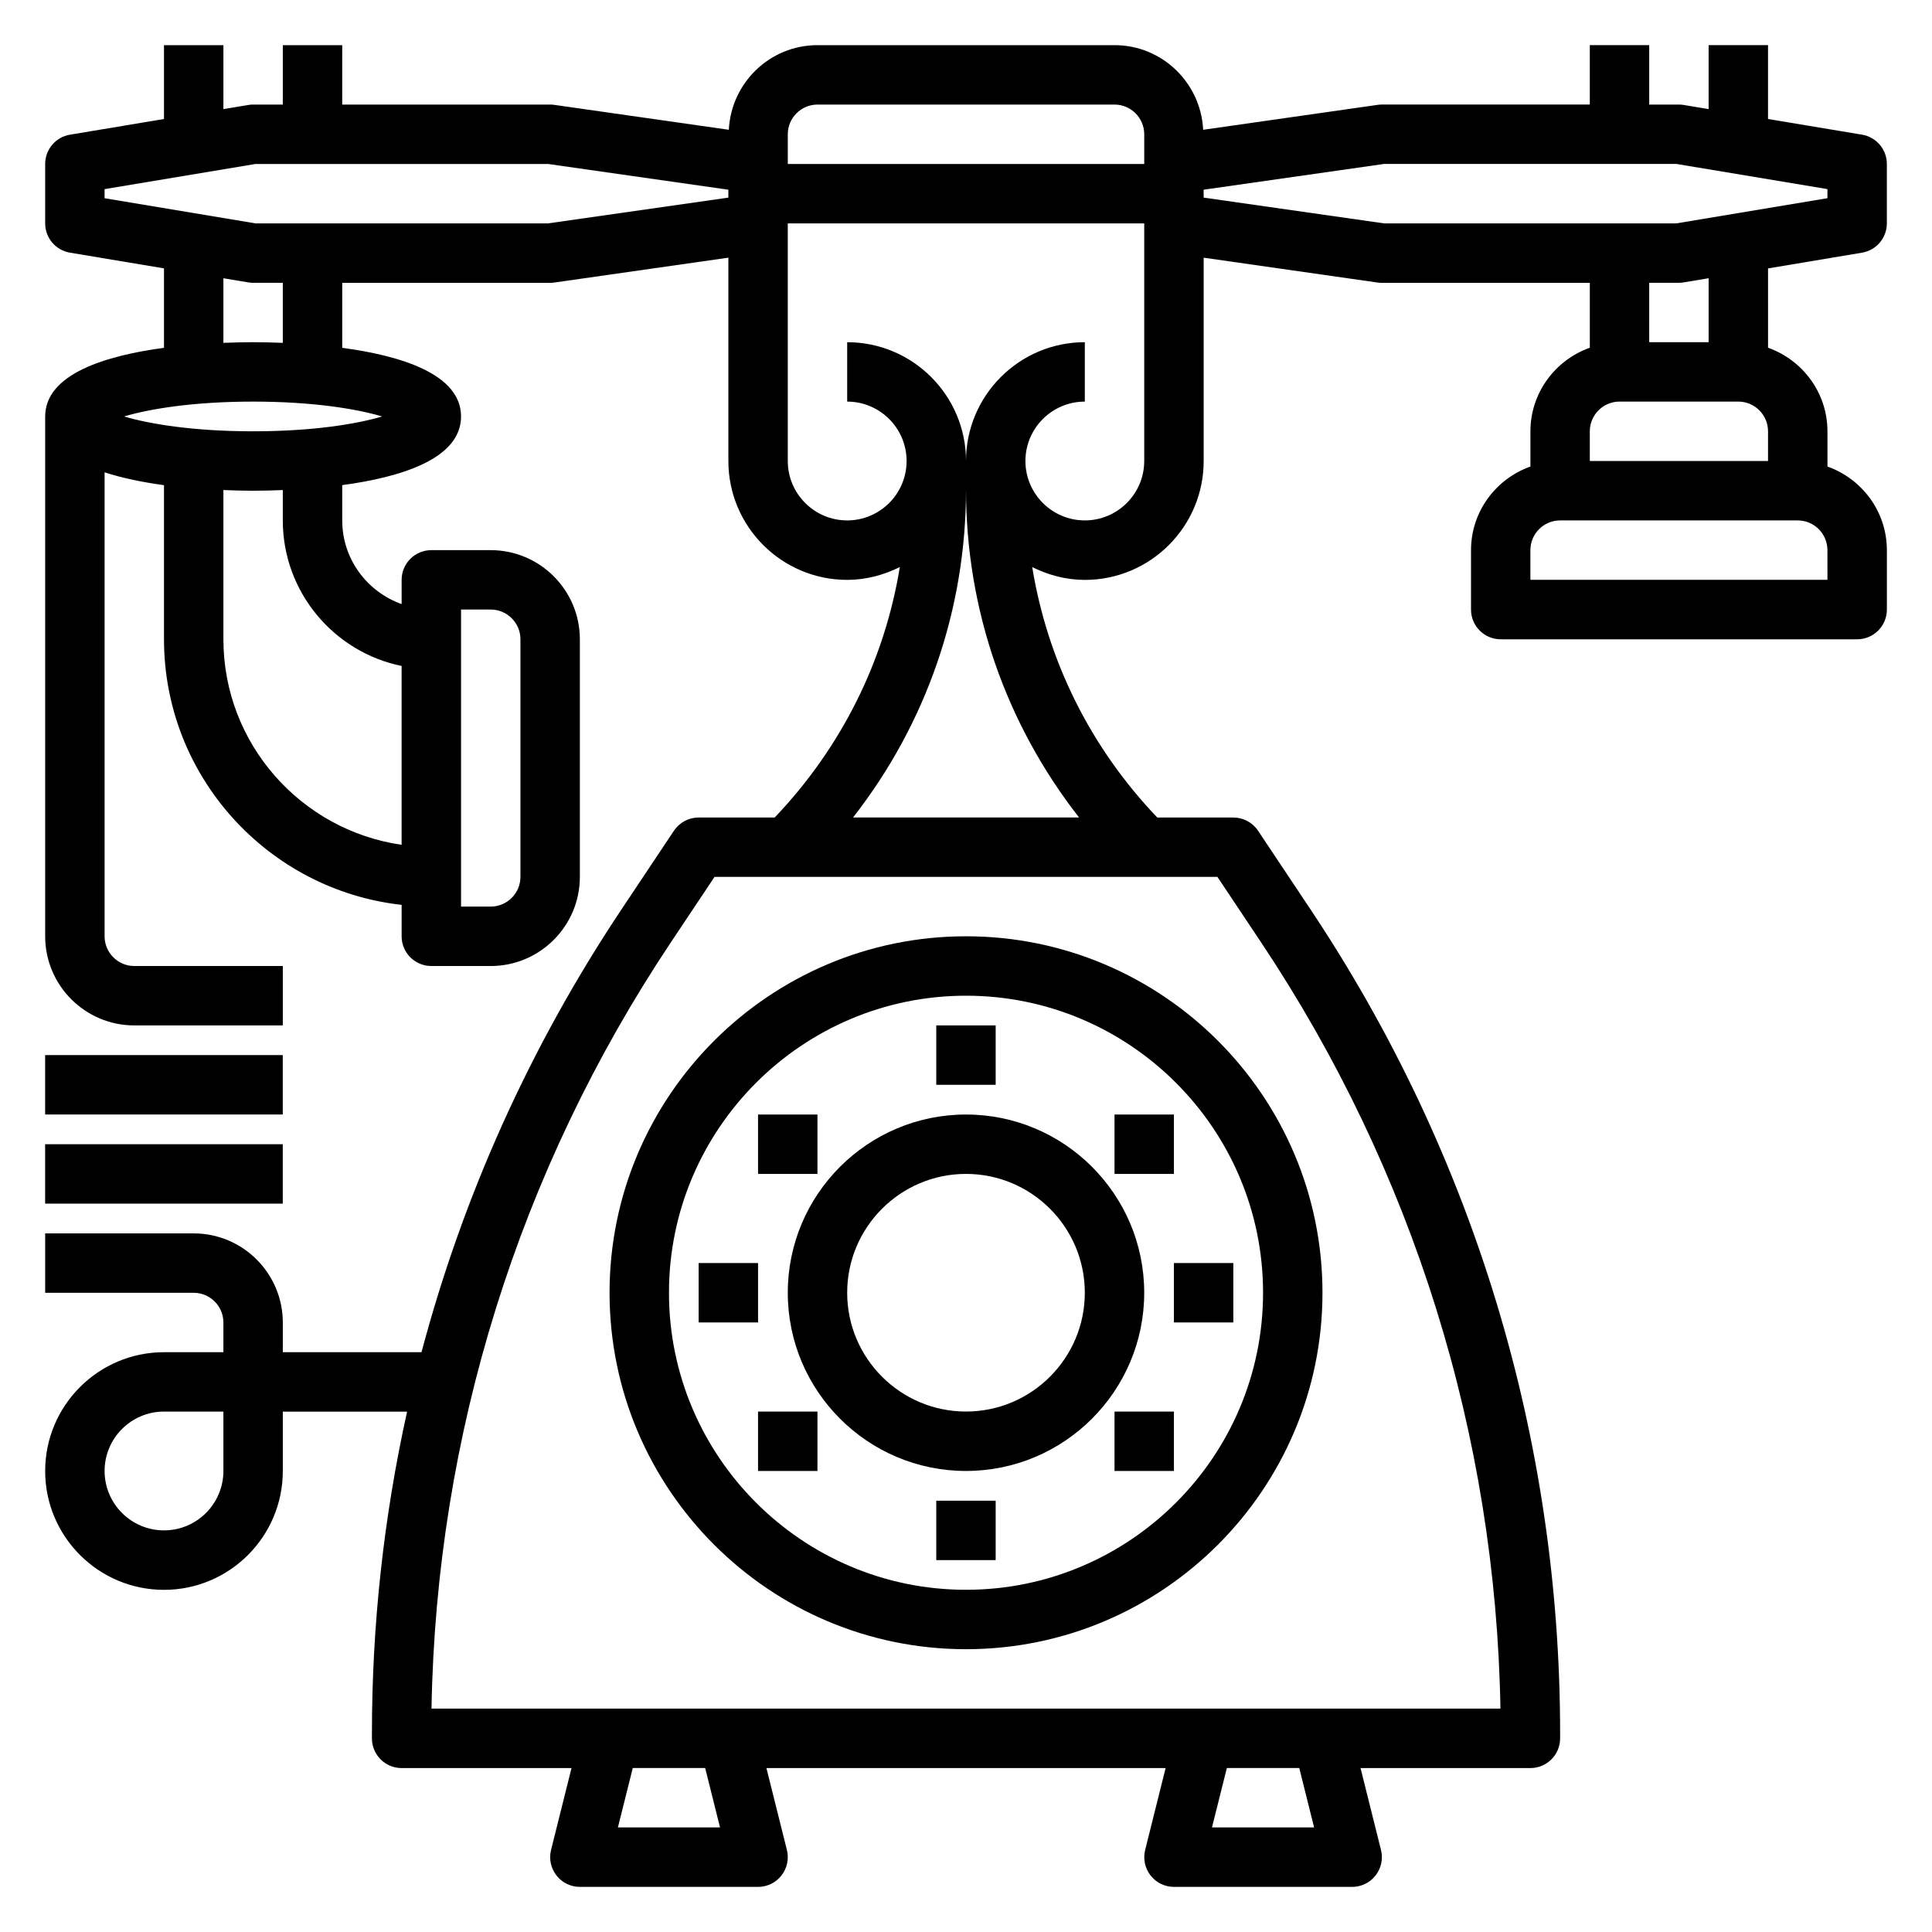
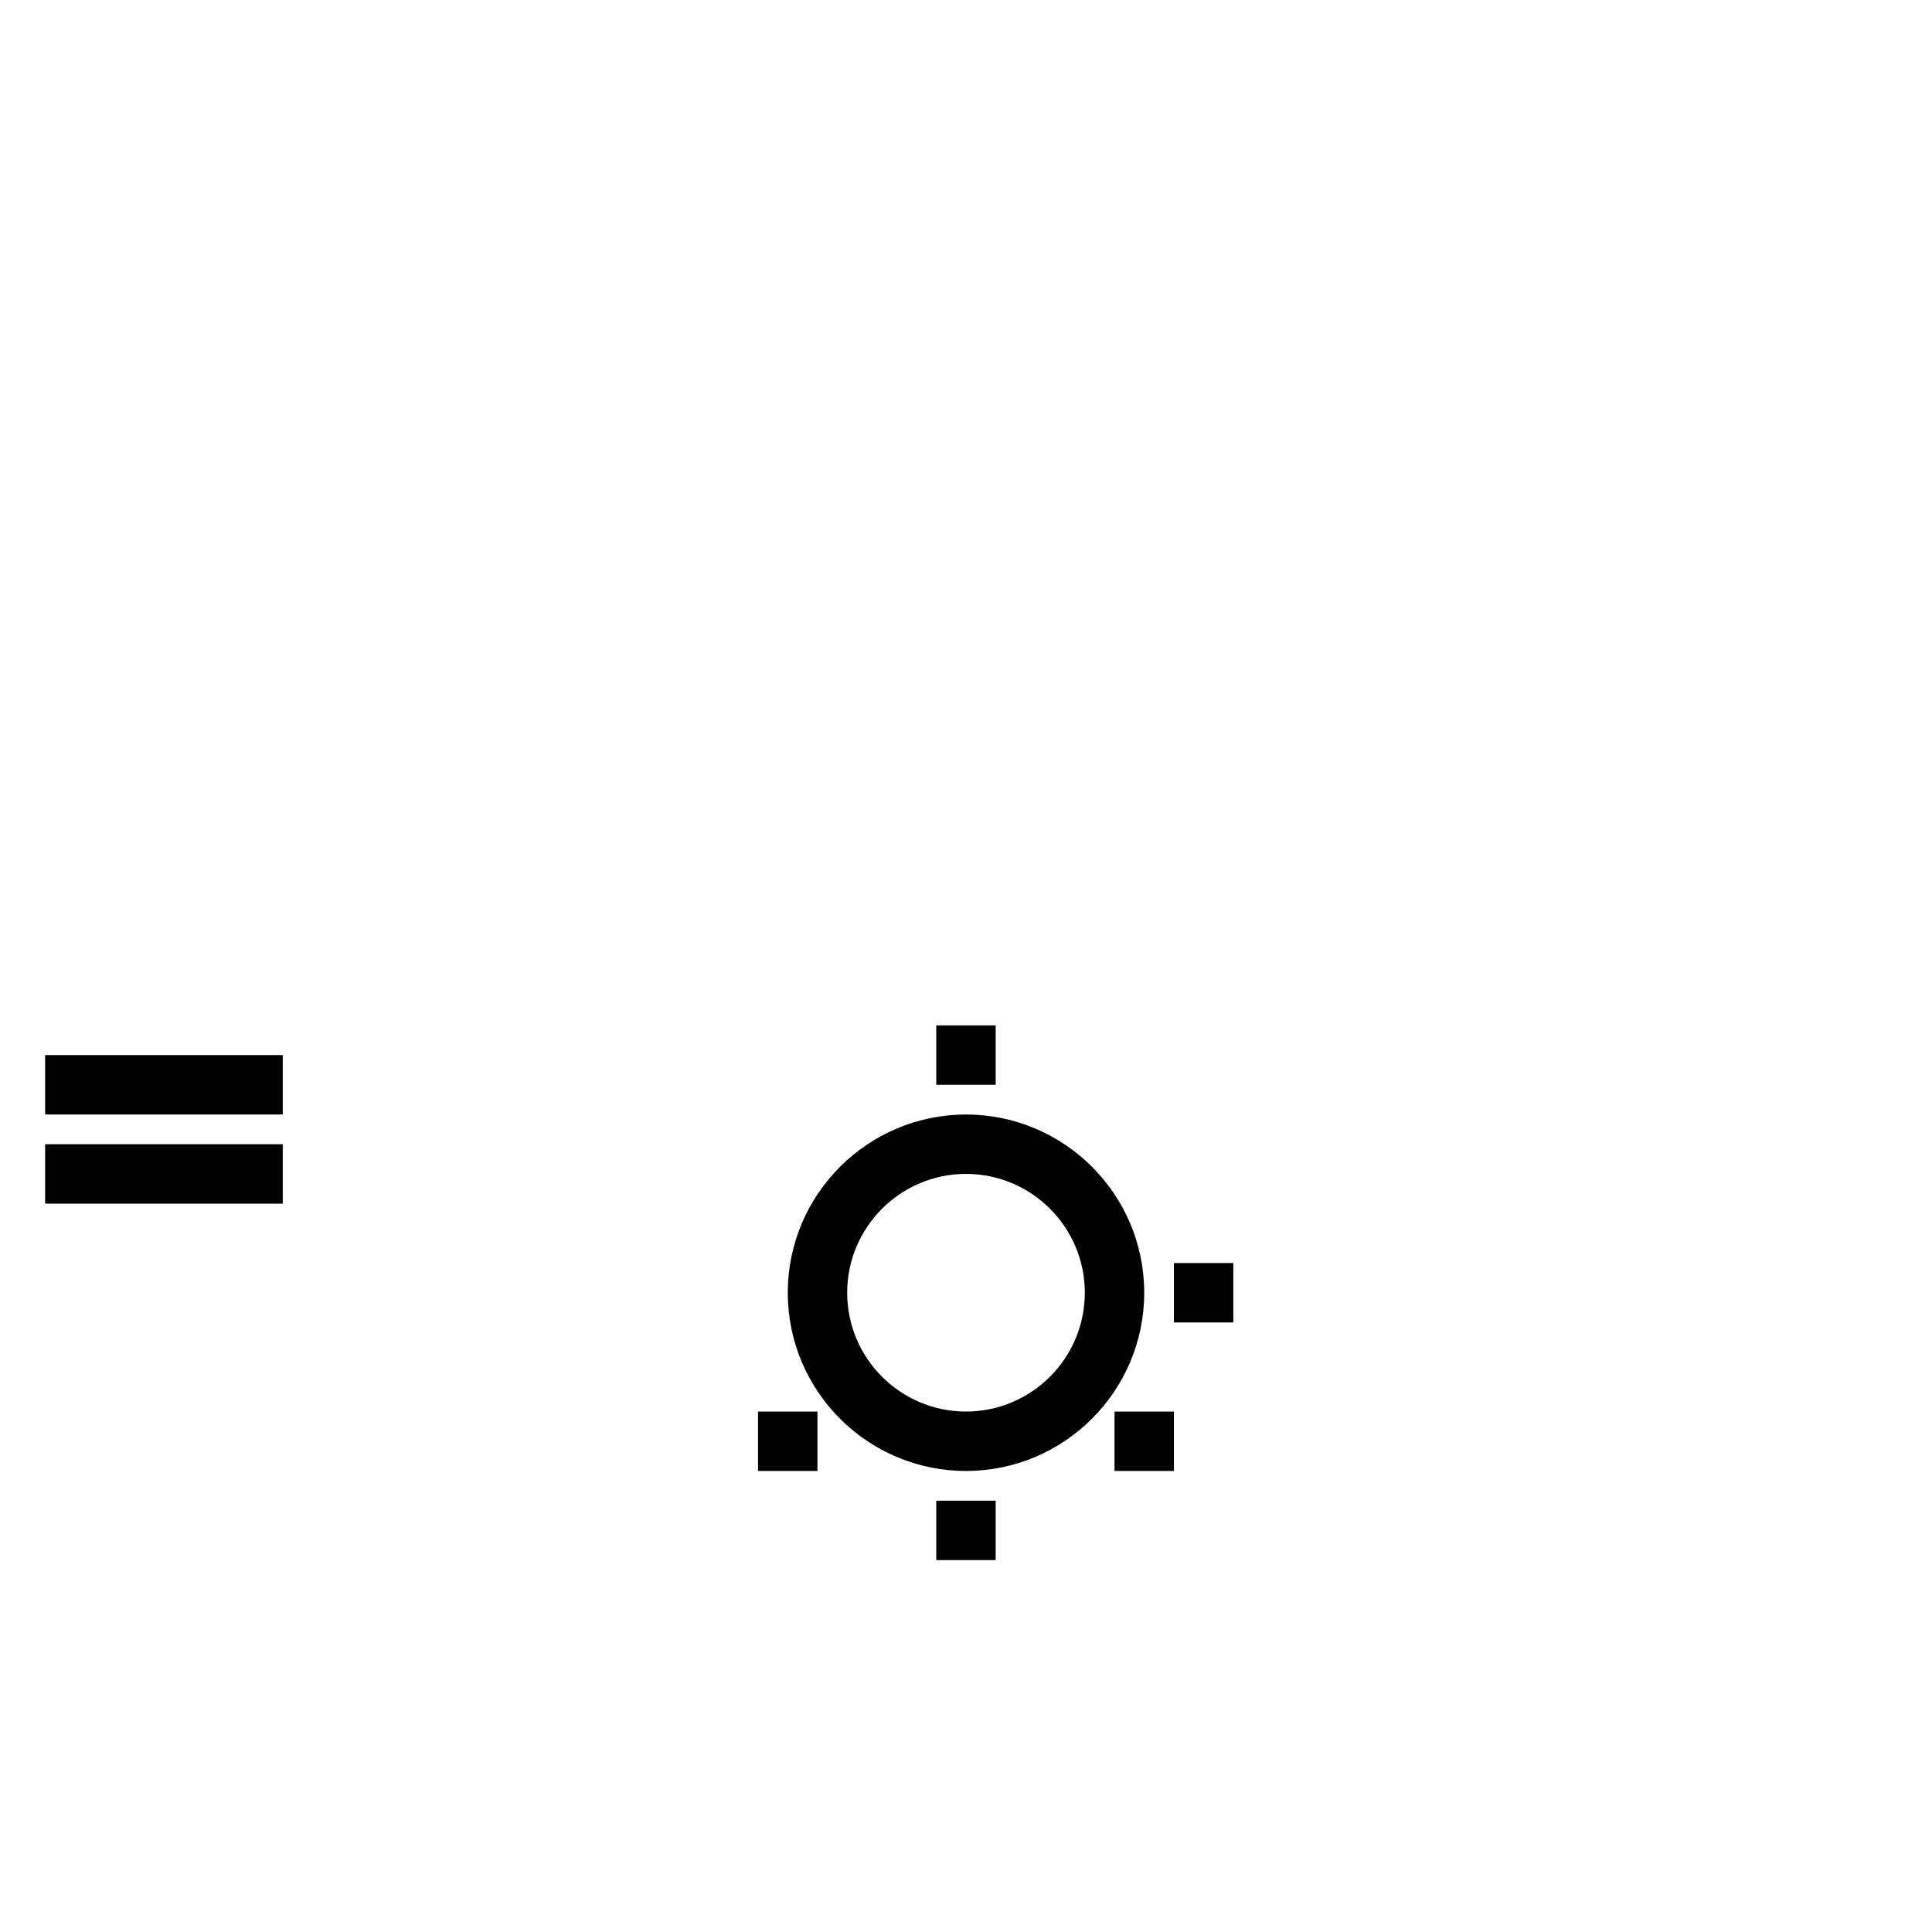
<svg xmlns="http://www.w3.org/2000/svg" fill="#000000" width="800px" height="800px" version="1.1" viewBox="144 144 512 512">
  <g>
-     <path d="m305.54 486.59c0 52.09 42.375 94.465 94.465 94.465s94.465-42.375 94.465-94.465-42.375-94.465-94.465-94.465-94.465 42.375-94.465 94.465zm94.465-78.719c43.406 0 78.719 35.312 78.719 78.719s-35.312 78.719-78.719 78.719-78.719-35.312-78.719-78.719c-0.004-43.406 35.312-78.719 78.719-78.719z" />
    <path d="m392.12 415.74h15.742v15.742h-15.742z" />
    <path d="m392.12 541.7h15.742v15.742h-15.742z" />
    <path d="m455.1 478.72h15.742v15.742h-15.742z" />
-     <path d="m329.15 478.72h15.742v15.742h-15.742z" />
-     <path d="m439.36 439.36h15.742v15.742h-15.742z" />
    <path d="m344.89 518.08h15.742v15.742h-15.742z" />
-     <path d="m344.89 439.36h15.742v15.742h-15.742z" />
    <path d="m439.36 518.08h15.742v15.742h-15.742z" />
    <path d="m400 533.82c26.047 0 47.23-21.184 47.23-47.23s-21.184-47.23-47.23-47.23-47.23 21.184-47.23 47.23c-0.004 26.047 21.18 47.23 47.23 47.23zm0-78.723c17.367 0 31.488 14.121 31.488 31.488 0 17.367-14.121 31.488-31.488 31.488s-31.488-14.121-31.488-31.488c0-17.363 14.121-31.488 31.488-31.488z" />
-     <path d="m637.46 210.96c3.789-0.633 6.574-3.914 6.574-7.762v-15.746c0-3.848-2.785-7.133-6.574-7.762l-24.914-4.156v-19.57h-15.742v16.949l-6.574-1.094c-0.434-0.078-0.867-0.109-1.301-0.109h-7.871v-15.746h-15.742v15.742h-55.105c-0.371 0-0.746 0.023-1.117 0.078l-46.242 6.606c-0.629-12.457-10.871-22.426-23.488-22.426h-78.723c-12.617 0-22.859 9.965-23.496 22.426l-46.234-6.602c-0.367-0.055-0.746-0.078-1.117-0.078h-55.105l0.004-15.746h-15.746v15.742l-7.871 0.004c-0.434 0-0.867 0.031-1.301 0.109l-6.57 1.094v-16.949h-15.746v19.57l-24.914 4.156c-3.785 0.629-6.574 3.914-6.574 7.762v15.742c0 3.848 2.785 7.133 6.574 7.762l24.914 4.16v21.059c-15.367 2.051-31.488 6.902-31.488 18.191v137.76c0 13.02 10.598 23.617 23.617 23.617h39.359v-15.742h-39.359c-4.336 0-7.871-3.535-7.871-7.871v-122.96c4.863 1.574 10.328 2.668 15.742 3.402v40.84c0 36.398 27.605 66.449 62.977 70.383v8.336c0 4.344 3.527 7.871 7.871 7.871h15.742c13.02 0 23.617-10.598 23.617-23.617v-62.977c0-13.02-10.598-23.617-23.617-23.617h-15.742c-4.344 0-7.871 3.527-7.871 7.871v6.422c-9.141-3.258-15.742-11.918-15.742-22.168v-9.359c15.367-2.062 31.488-6.902 31.488-18.191s-16.121-16.137-31.488-18.191v-17.227h55.105c0.371 0 0.746-0.023 1.117-0.078l46.113-6.59v53.902c0 17.367 14.121 31.488 31.488 31.488 5.031 0 9.723-1.301 13.949-3.402-4.062 24.82-15.422 47.766-33.164 66.375h-20.148c-2.629 0-5.086 1.316-6.551 3.504l-13.941 20.906c-24.168 36.25-41.949 75.824-52.957 117.29l-36.758 0.004v-7.871c0-13.02-10.598-23.617-23.617-23.617h-39.359v15.742h39.359c4.336 0 7.871 3.535 7.871 7.871v7.871l-15.742 0.004c-17.367 0-31.488 14.121-31.488 31.488 0 17.367 14.121 31.488 31.488 31.488s31.488-14.121 31.488-31.488v-15.742h32.938c-6.164 27.816-9.32 56.383-9.32 85.297v1.293c0 4.344 3.527 7.871 7.871 7.871h45.02l-5.422 21.703c-0.59 2.356-0.055 4.84 1.434 6.754 1.484 1.914 3.777 3.031 6.203 3.031h47.23c2.426 0 4.715-1.117 6.203-3.031 1.488-1.914 2.023-4.402 1.434-6.754l-5.426-21.703h105.79l-5.422 21.703c-0.59 2.356-0.055 4.84 1.434 6.754 1.484 1.914 3.777 3.031 6.199 3.031h47.23c2.426 0 4.715-1.117 6.203-3.031 1.488-1.914 2.023-4.402 1.434-6.754l-5.422-21.703h45.02c4.344 0 7.871-3.527 7.871-7.871v-1.289c0-77.965-22.859-153.46-66.102-218.33l-13.941-20.906c-1.461-2.191-3.918-3.508-6.547-3.508h-20.16c-17.711-18.523-29.086-41.5-33.148-66.375 4.227 2.102 8.918 3.402 13.949 3.402 17.367 0 31.488-14.121 31.488-31.488v-53.902l46.113 6.59c0.371 0.055 0.746 0.078 1.117 0.078h55.105v17.191c-9.141 3.258-15.742 11.918-15.742 22.168v9.32c-9.141 3.258-15.742 11.918-15.742 22.168v15.742c0 4.344 3.527 7.871 7.871 7.871h94.465c4.344 0 7.871-3.527 7.871-7.871v-15.742c0-10.25-6.606-18.91-15.742-22.168l-0.004-9.32c0-10.25-6.606-18.91-15.742-22.168l-0.004-21.016zm-371.28 94.574h7.871c4.336 0 7.871 3.535 7.871 7.871v62.977c0 4.336-3.535 7.871-7.871 7.871h-7.871zm-62.977 228.29c0 8.684-7.062 15.742-15.742 15.742-8.684 0-15.742-7.062-15.742-15.742 0-8.684 7.062-15.742 15.742-15.742h15.742zm149.57-354.24c0-4.336 3.535-7.871 7.871-7.871h78.719c4.336 0 7.871 3.535 7.871 7.871v7.871h-94.461zm-102.34 140.9v47.398c-26.664-3.844-47.23-26.773-47.23-54.477v-39.535c3.125 0.129 5.871 0.176 7.871 0.176s4.746-0.047 7.871-0.172v8.043c0 19.004 13.547 34.906 31.488 38.566zm-39.359-62.184c-15.895 0-27.543-1.953-34.188-3.938 6.644-1.98 18.293-3.934 34.188-3.934 15.895 0 27.543 1.953 34.188 3.938-6.644 1.984-18.293 3.934-34.188 3.934zm7.871-23.441c-3.125-0.125-5.871-0.172-7.871-0.172s-4.746 0.047-7.871 0.172v-17.121l6.574 1.094c0.43 0.078 0.863 0.109 1.297 0.109h7.871zm70.289-31.66h-77.508l-40.012-6.668v-2.41l40.012-6.668h77.508l47.793 6.824v2.094zm45.578 425.09h-27.062l3.938-15.742h19.191zm157.44 0h-27.062l3.938-15.742h19.191zm-14.02-234.51c40.297 60.441 62.156 130.51 63.402 203.02h-283.28c1.25-72.508 23.105-142.57 63.402-203.02l11.605-17.398h133.27zm-108.16-33.145c19.34-24.766 29.93-55 29.93-86.922 0 31.875 10.562 62.078 29.953 86.922zm61.418-78.719c-8.684 0-15.742-7.062-15.742-15.742 0-8.684 7.062-15.742 15.742-15.742v-15.742c-17.367 0-31.488 14.121-31.488 31.488 0-17.367-14.121-31.488-31.488-31.488v15.742c8.684 0 15.742 7.062 15.742 15.742 0 8.684-7.062 15.742-15.742 15.742-8.684 0-15.742-7.062-15.742-15.742l-0.004-62.977h94.465v62.977c0 8.68-7.062 15.742-15.742 15.742zm31.488-85.547v-2.094l47.789-6.824h77.508l40.016 6.668v2.41l-40.016 6.668h-77.508zm110.21 54.059h31.488c4.336 0 7.871 3.535 7.871 7.871v7.871h-47.23v-7.871c0-4.336 3.531-7.871 7.871-7.871zm55.105 47.234h-78.723v-7.871c0-4.336 3.535-7.871 7.871-7.871h62.977c4.336 0 7.871 3.535 7.871 7.871zm-31.488-62.977h-15.742l-0.004-15.746h7.871c0.434 0 0.867-0.031 1.301-0.109l6.574-1.094z" />
    <path d="m155.96 423.61h62.977v15.742h-62.977z" />
    <path d="m155.96 447.23h62.977v15.742h-62.977z" />
  </g>
</svg>